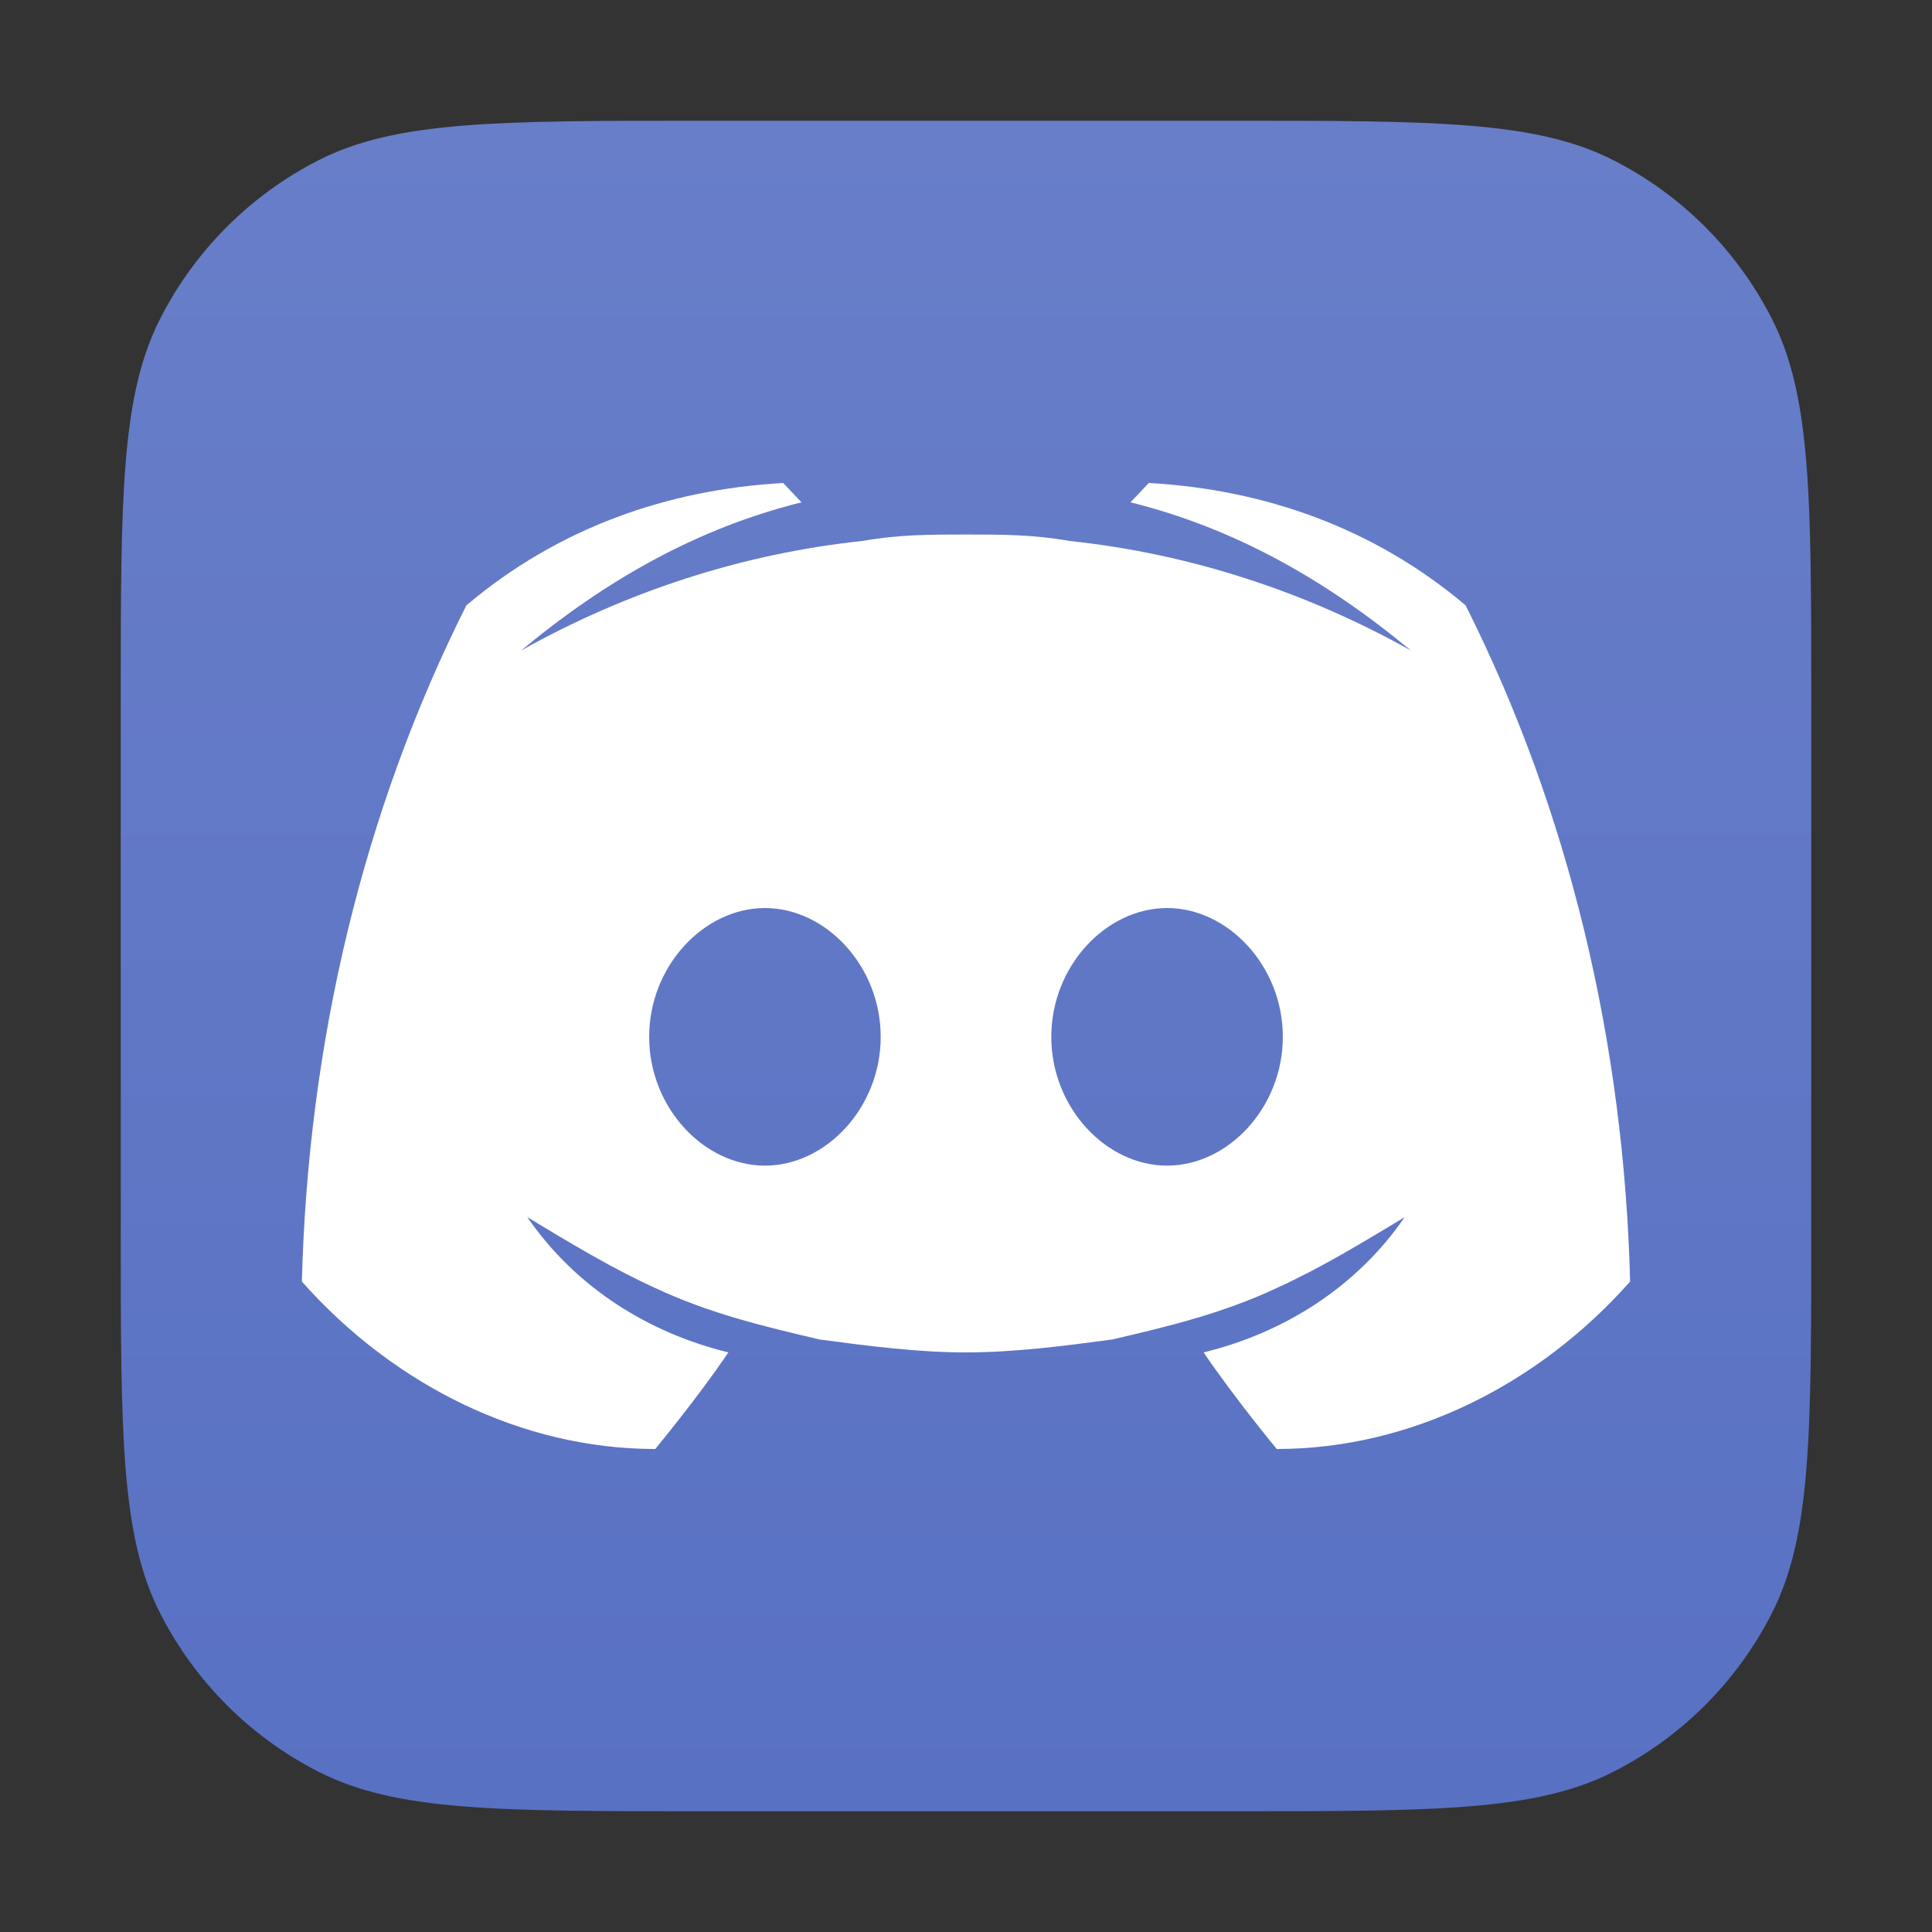
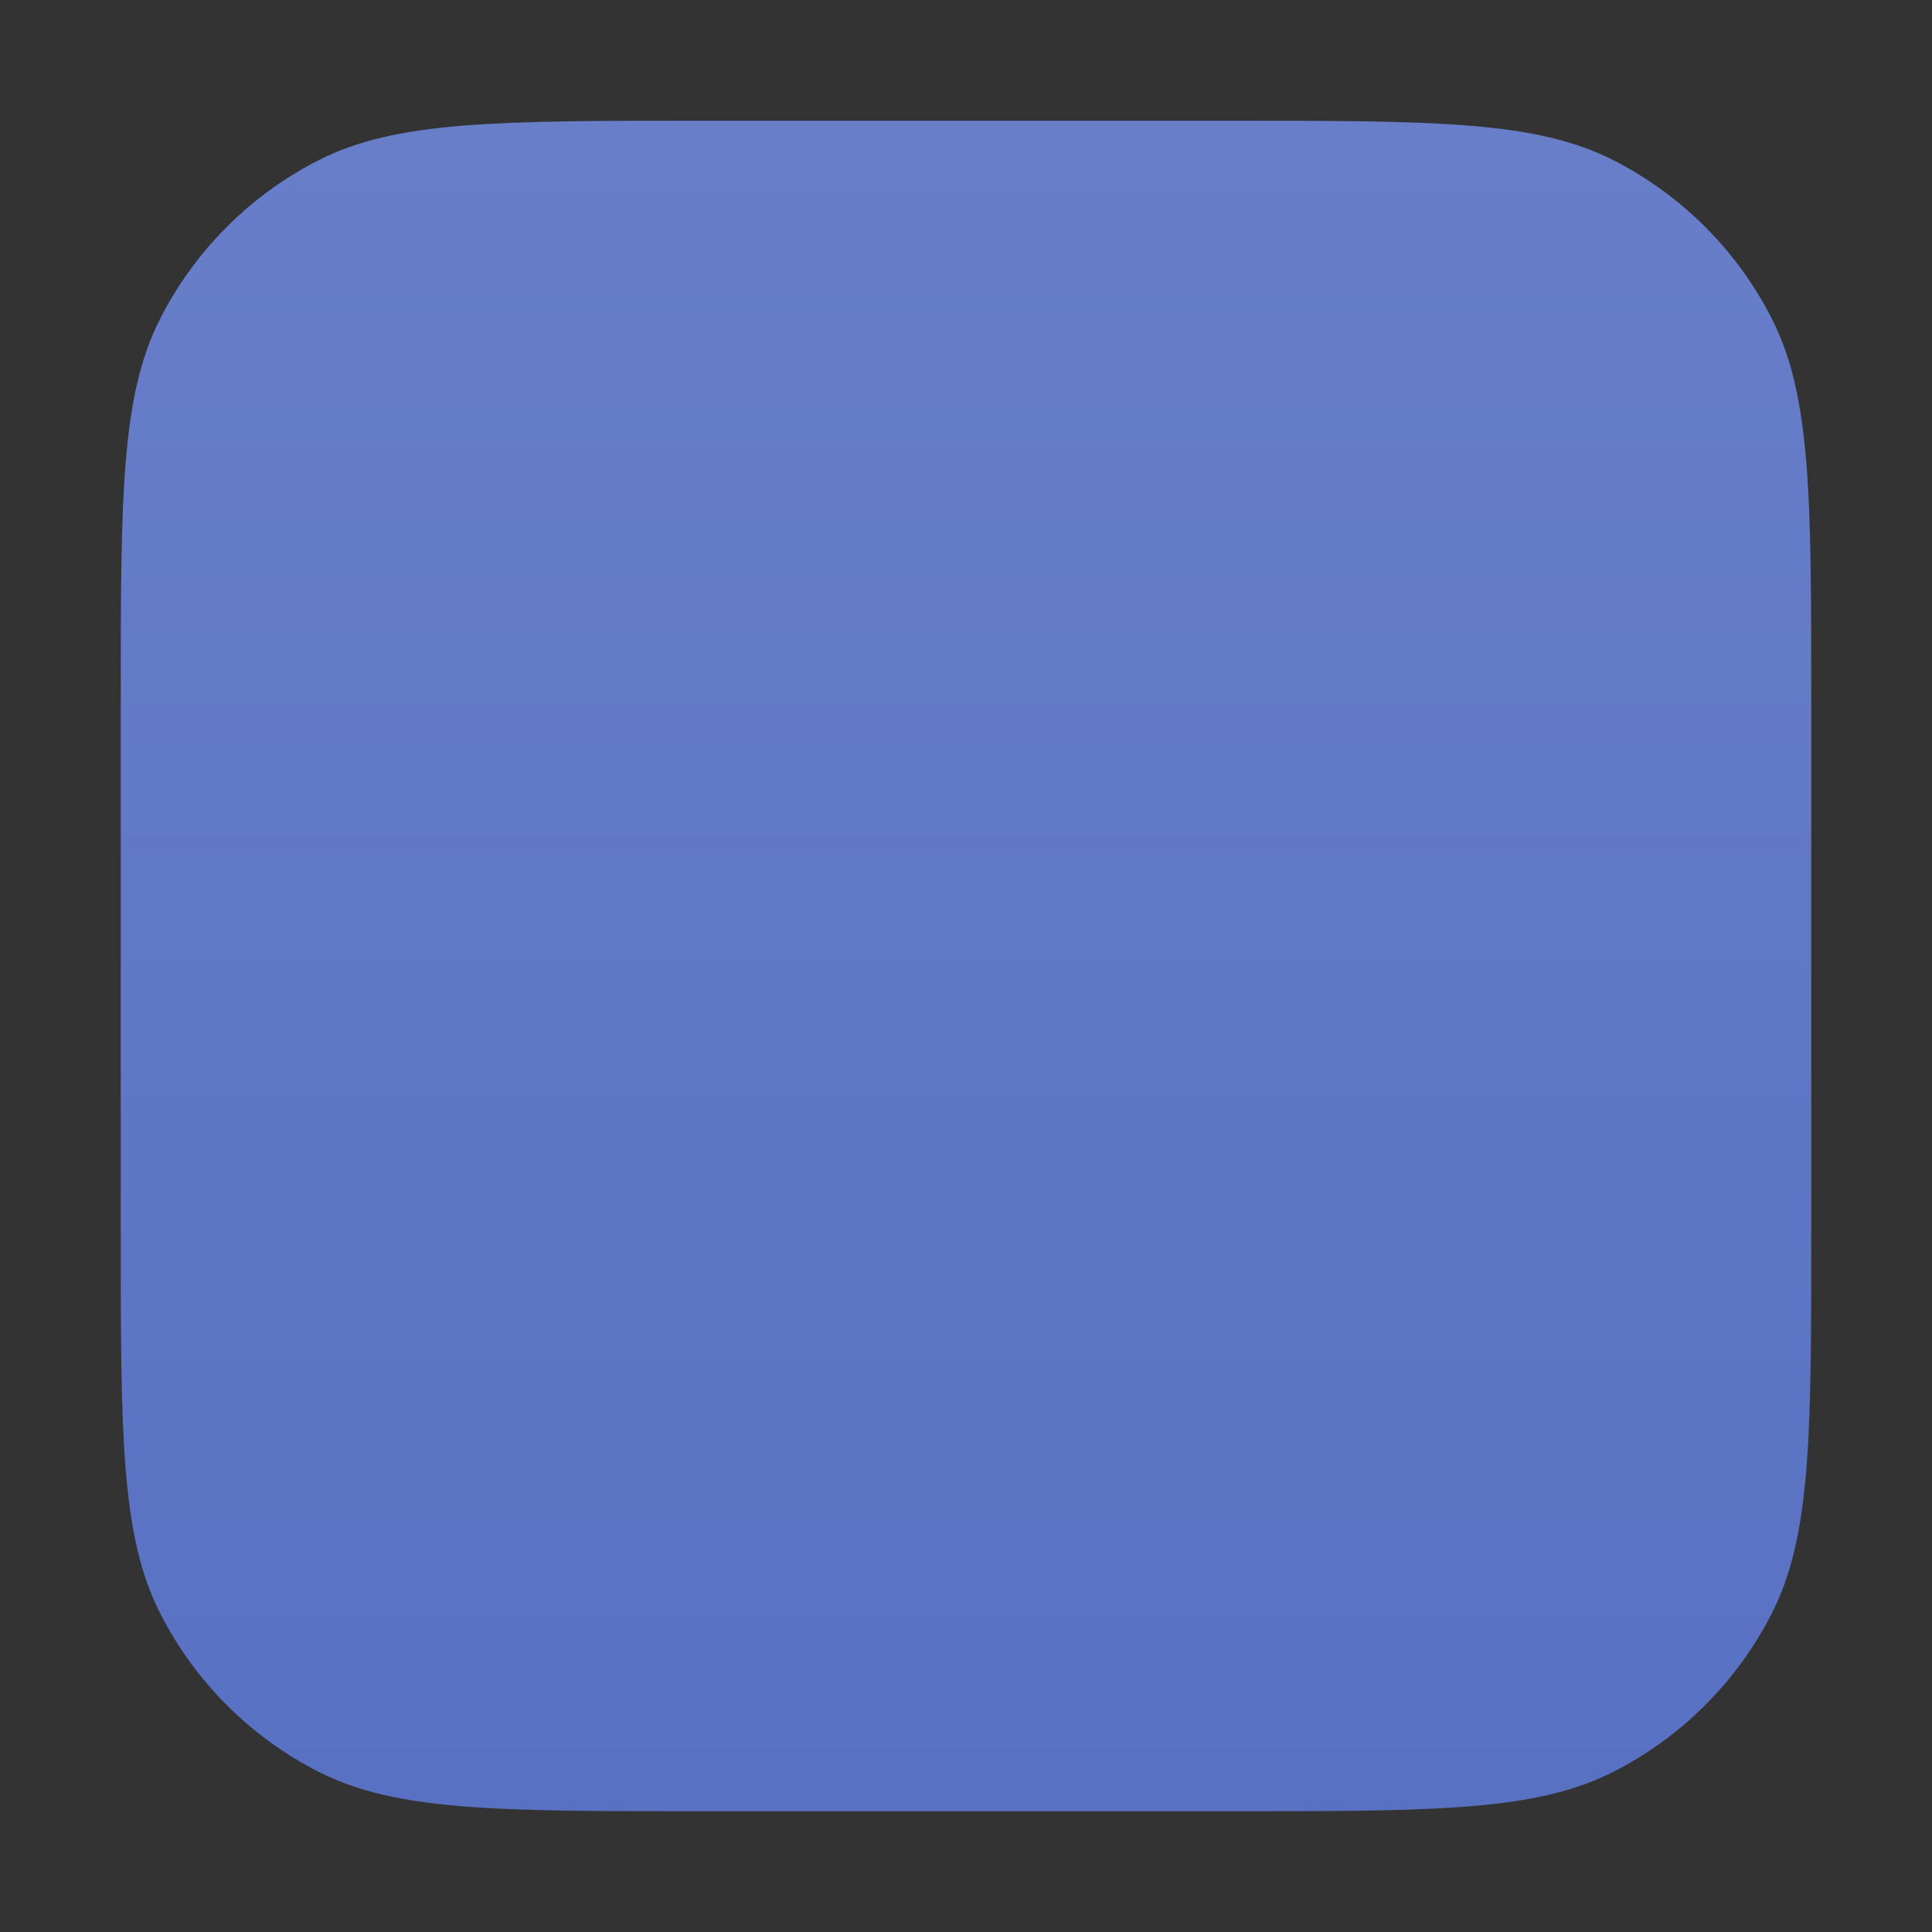
<svg xmlns="http://www.w3.org/2000/svg" width="100" height="100" viewBox="0 0 100 100" fill="none">
  <rect x="0" y="0" width="100" height="100" fill="#333333" stroke="none" />
  <path d="M6.25 36.25C6.25 25.749 6.25 20.498 8.294 16.488C10.091 12.96 12.96 10.091 16.488 8.294C20.498 6.25 25.749 6.25 36.25 6.25H63.75C74.251 6.25 79.501 6.25 83.512 8.294C87.04 10.091 89.909 12.96 91.706 16.488C93.75 20.498 93.75 25.749 93.75 36.25V63.75C93.75 74.251 93.75 79.501 91.706 83.512C89.909 87.04 87.04 89.909 83.512 91.706C79.501 93.75 74.251 93.75 63.75 93.75H36.25C25.749 93.75 20.498 93.75 16.488 91.706C12.96 89.909 10.091 87.04 8.294 83.512C6.25 79.501 6.25 74.251 6.25 63.75V36.25Z" fill="url(#paint0_linear_2803_4283)" />
-   <path d="M75.86 31.333C71.13 27.333 65.453 25.333 59.461 25L58.515 26C63.876 27.333 68.607 30 73.022 33.667C67.66 30.667 61.669 28.667 55.361 28C53.469 27.667 51.892 27.667 50 27.667C48.108 27.667 46.531 27.667 44.639 28C38.331 28.667 32.339 30.667 26.978 33.667C31.393 30 36.124 27.333 41.485 26L40.539 25C34.547 25.333 28.87 27.333 24.14 31.333C18.779 42 15.94 54 15.625 66.333C20.355 71.667 26.978 75 33.916 75C33.916 75 36.124 72.333 37.701 70C33.601 69 29.817 66.667 27.294 63C29.501 64.333 31.709 65.667 33.916 66.667C36.755 68 39.593 68.667 42.431 69.333C44.954 69.667 47.477 70 50 70C52.523 70 55.046 69.667 57.569 69.333C60.407 68.667 63.245 68 66.084 66.667C68.291 65.667 70.499 64.333 72.706 63C70.183 66.667 66.399 69 62.299 70C63.876 72.333 66.084 75 66.084 75C73.022 75 79.644 71.667 84.375 66.333C84.06 54 81.221 42 75.86 31.333ZM39.593 60.333C36.439 60.333 33.601 57.333 33.601 53.667C33.601 50 36.439 47 39.593 47C42.747 47 45.585 50 45.585 53.667C45.585 57.333 42.747 60.333 39.593 60.333ZM60.407 60.333C57.253 60.333 54.415 57.333 54.415 53.667C54.415 50 57.253 47 60.407 47C63.561 47 66.399 50 66.399 53.667C66.399 57.333 63.561 60.333 60.407 60.333Z" fill="white" />
  <defs>
    <linearGradient id="paint0_linear_2803_4283" x1="50" y1="6.25" x2="50" y2="93.75" gradientUnits="userSpaceOnUse">
      <stop stop-color="#687EC9" />
      <stop offset="1" stop-color="#5971C3" />
    </linearGradient>
  </defs>
</svg>